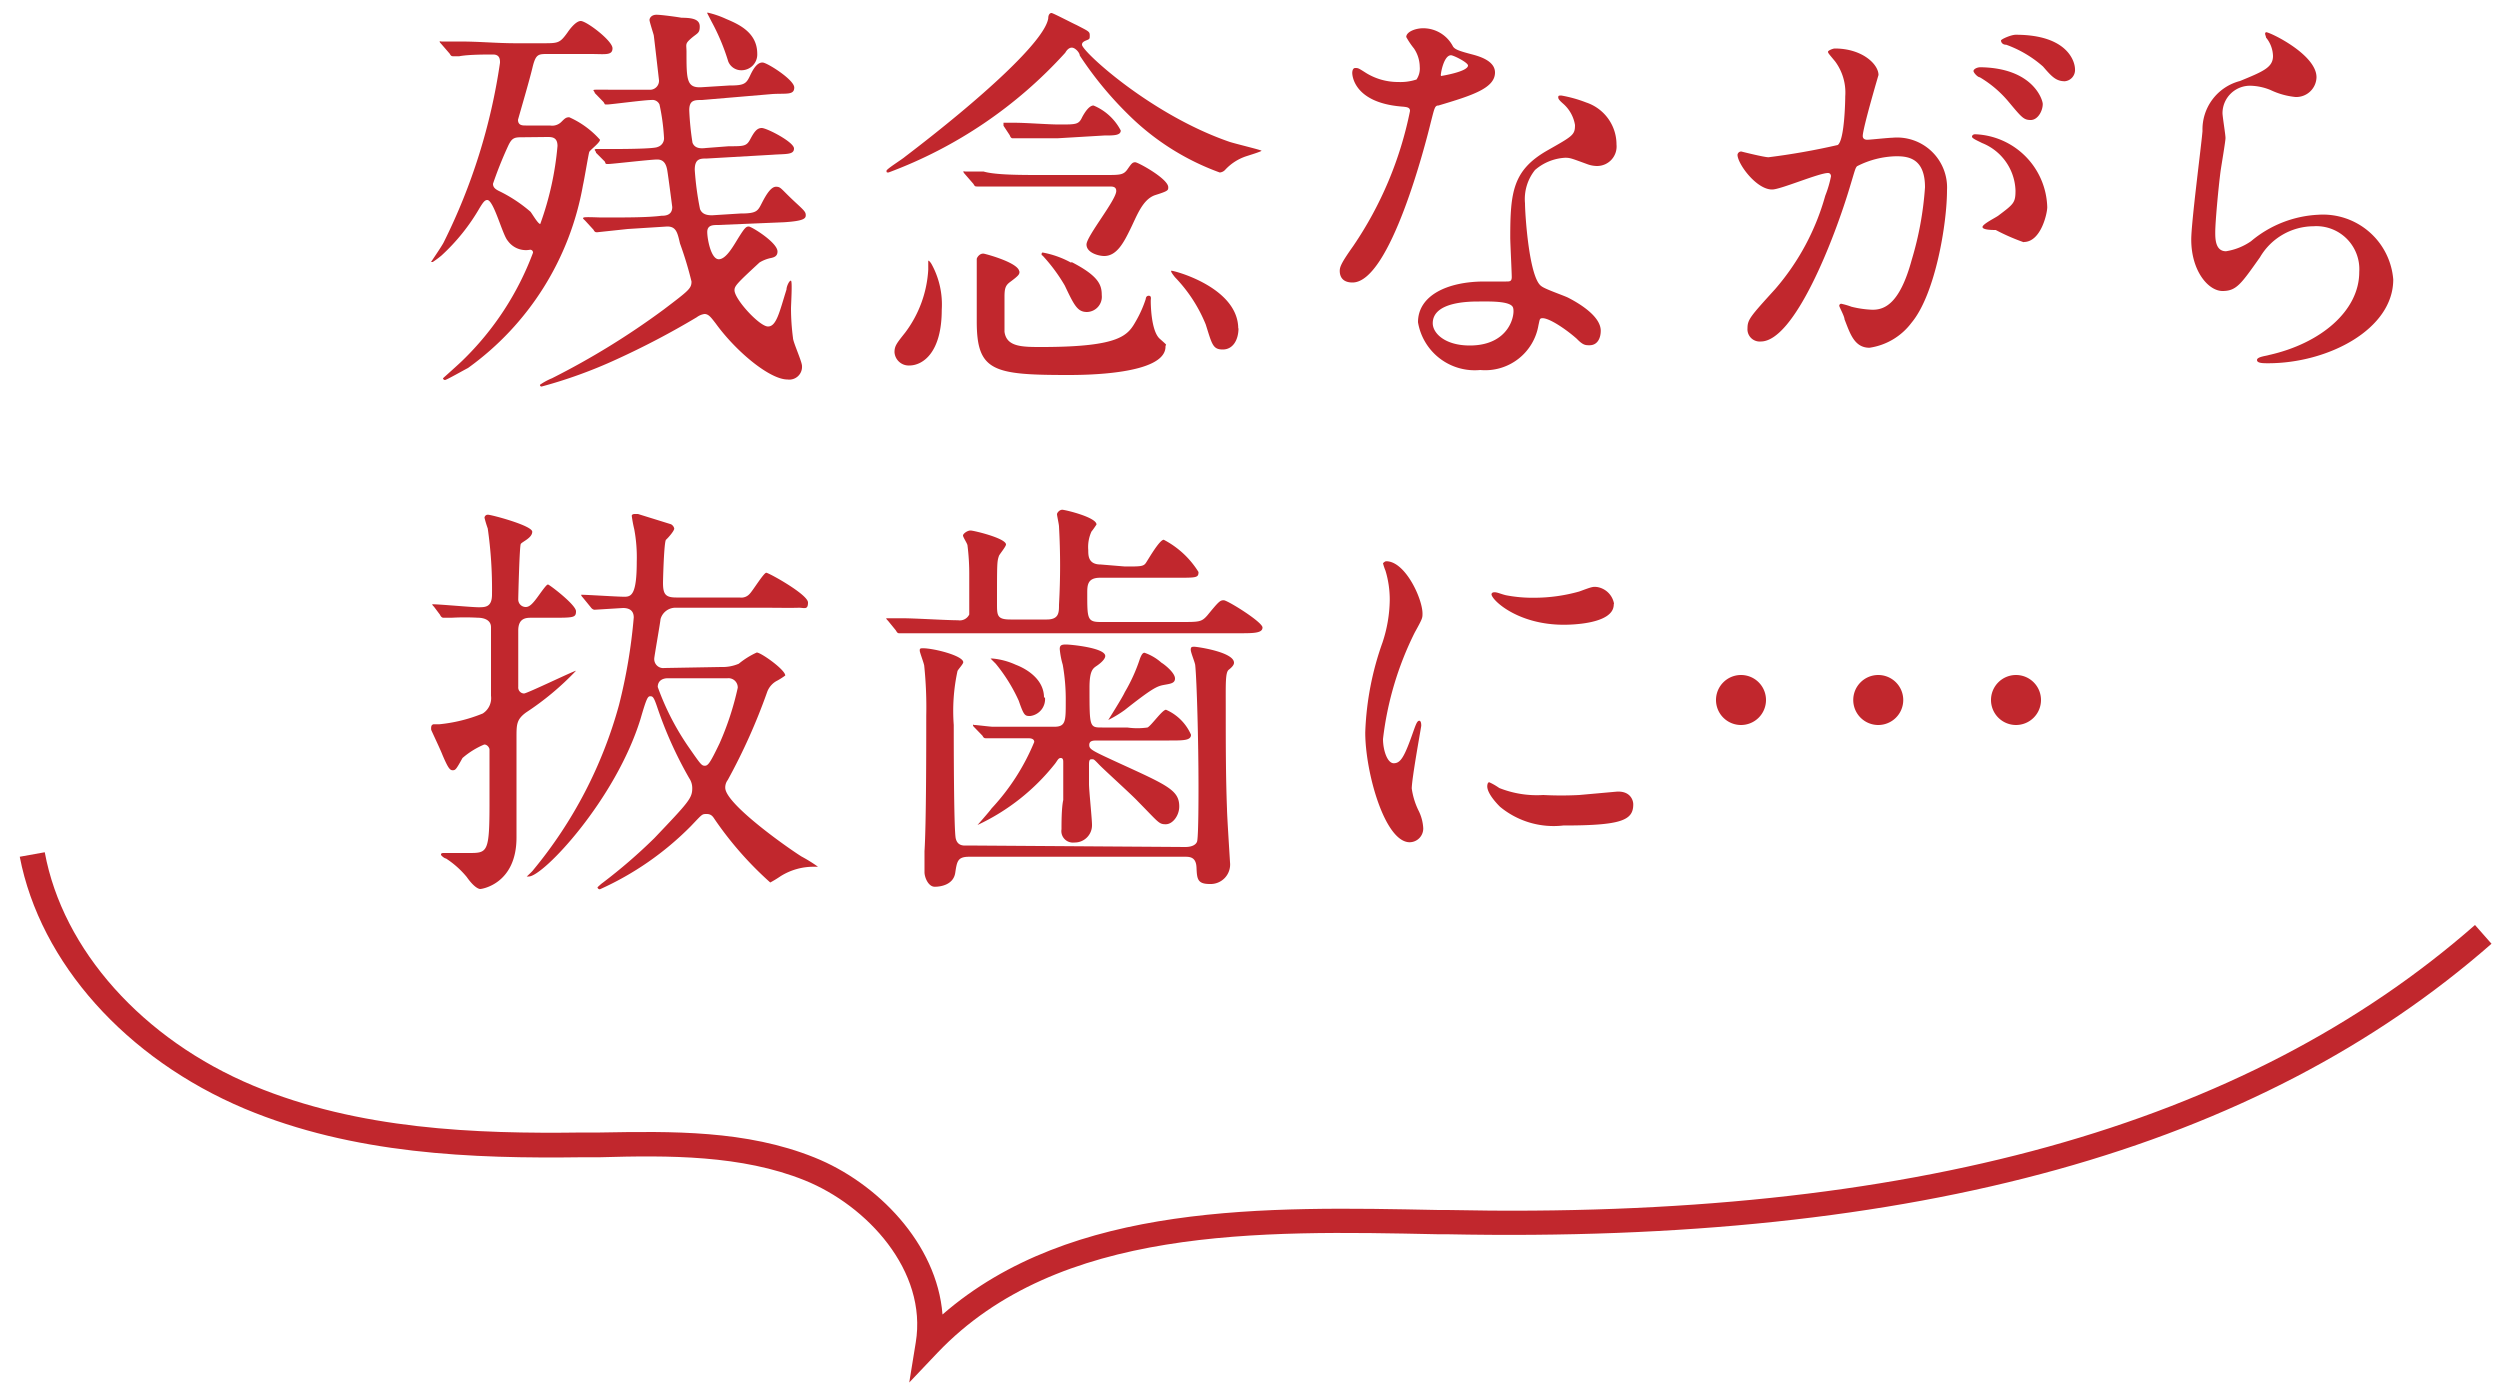
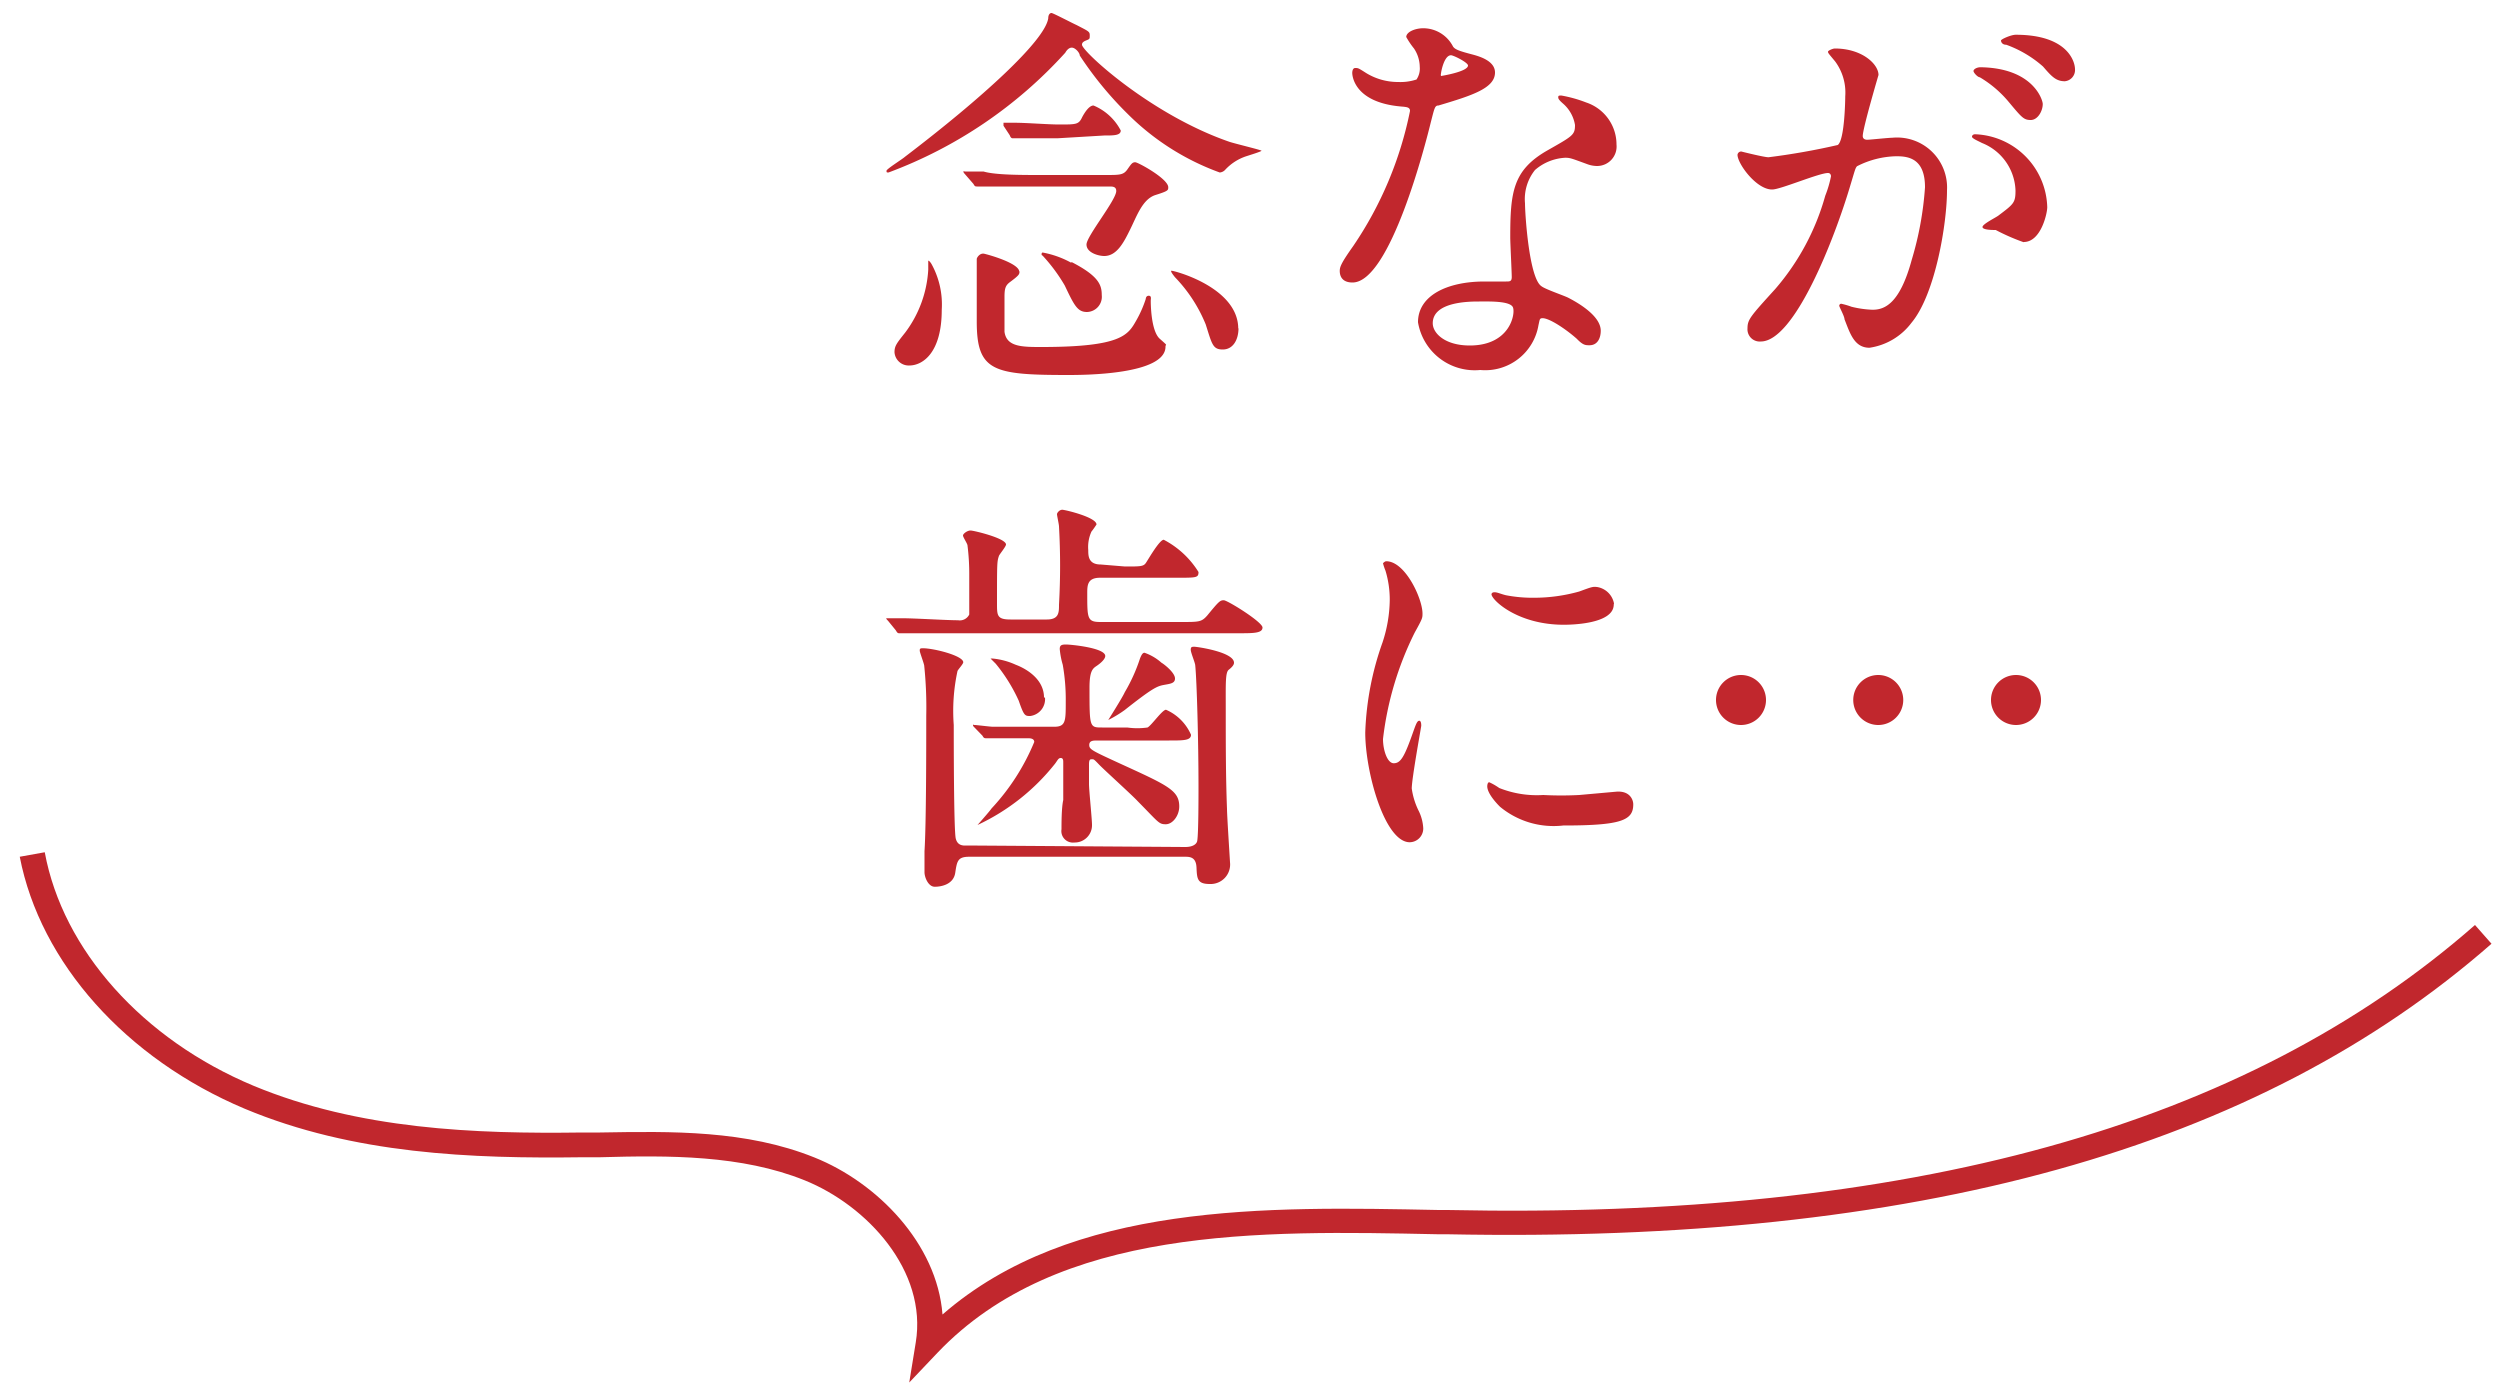
<svg xmlns="http://www.w3.org/2000/svg" viewBox="0 0 100 56">
  <defs>
    <style>.cls-1{fill:#c1272d;}.cls-2{fill:none;}</style>
  </defs>
  <title>ab_fukidashi</title>
  <g id="レイヤー_2" data-name="レイヤー 2">
    <g id="contents">
-       <path class="cls-1" d="M17.67,1.78c-.07-.08-.08-.08-.08-.12s0,0,.07,0l.72,0c.81,0,1.48.07,2.26.07H21.7c.63,0,.69,0,1-.43,0,0,.3-.46.53-.46s1.27.79,1.27,1.09-.3.23-.87.23H21.91c-.38,0-.48,0-.61.54s-.4,1.45-.58,2.09c0,.23.18.23.31.23H22a.52.52,0,0,0,.46-.15c.13-.13.18-.18.31-.18A3.61,3.61,0,0,1,24,5.59c0,.12-.4.41-.43.49s-.2,1.11-.25,1.32a11.45,11.45,0,0,1-4.6,7.32c-.16.08-.86.48-.92.48a.08.08,0,0,1-.08-.07s.66-.59.78-.71a11.7,11.7,0,0,0,2.82-4.31.11.11,0,0,0-.12-.12.89.89,0,0,1-.89-.36C20.1,9.4,19.75,8,19.49,8c-.1,0-.17.1-.3.31a8,8,0,0,1-1.53,1.91,3.77,3.77,0,0,1-.35.26s-.07,0-.07,0,.45-.66.51-.79A23.73,23.73,0,0,0,20,2.51c0-.12,0-.33-.28-.33s-1,0-1.35.07l-.23,0c-.06,0-.1,0-.15-.1Zm3.27,3.71c-.36,0-.46,0-.63.38a15.75,15.75,0,0,0-.59,1.48c0,.13.07.21.26.3a5.75,5.75,0,0,1,1.24.82c.06.07.3.49.39.49a12.25,12.25,0,0,0,.69-3.12c0-.36-.23-.36-.41-.36ZM28.72,9c-.2,0-.43,0-.43.28s.15,1.09.46,1.09.61-.58.82-.91.27-.4.38-.4,1.15.64,1.15,1c0,.18-.12.23-.26.26a1.41,1.41,0,0,0-.46.18c-.91.84-1,.94-1,1.11,0,.36,1,1.45,1.34,1.45s.46-.59.74-1.48c0-.13.12-.38.18-.35s0,.94,0,1.12a9.22,9.22,0,0,0,.08,1.17c0,.16.36.94.36,1.12a.51.51,0,0,1-.58.54c-.71,0-2.06-1.12-2.87-2.24-.18-.23-.28-.38-.45-.38a.67.67,0,0,0-.31.13,32.74,32.74,0,0,1-3.2,1.68,19,19,0,0,1-3,1.09.06.06,0,0,1-.07-.07,2.5,2.5,0,0,1,.48-.26,30.92,30.92,0,0,0,4.47-2.75c1-.76,1.11-.84,1.11-1.12a14.27,14.27,0,0,0-.46-1.52c-.1-.43-.15-.68-.51-.68l-1.58.1-1.22.13c-.06,0-.1,0-.15-.1l-.33-.36c-.08-.08-.12-.1-.06-.13s.61,0,.72,0c1,0,1.85,0,2.39-.07.12,0,.43,0,.43-.35,0,0-.16-1.24-.2-1.47s-.13-.43-.4-.43-1.81.18-1.95.18-.1,0-.15-.1l-.35-.35c0-.08-.12-.13,0-.15l.79,0c.07,0,1.53,0,1.67-.08a.36.36,0,0,0,.26-.38,8.43,8.43,0,0,0-.18-1.32.31.31,0,0,0-.33-.18c-.28,0-1.63.18-1.76.18s-.08,0-.15-.1l-.35-.36c0-.07-.12-.12,0-.13s.61,0,.72,0l1.47,0a.36.36,0,0,0,.38-.38s-.2-1.75-.21-1.8-.17-.54-.17-.61.07-.21.28-.21.91.1,1,.12c.46,0,.73.07.73.35s-.1.26-.35.48-.18.23-.18.53c0,1.11,0,1.45.59,1.42l1.12-.07c.61,0,.68-.07.84-.41s.31-.51.49-.51,1.27.69,1.27,1-.31.23-.86.26L28.08,4c-.3,0-.51,0-.51.41a11.33,11.33,0,0,0,.13,1.3c.1.25.36.23.54.21l.91-.07c.61,0,.71,0,.86-.28s.26-.45.46-.45,1.29.56,1.29.82-.33.21-.86.25l-2.61.15c-.28,0-.5,0-.5.45A11.76,11.76,0,0,0,28,8.36c.07.18.23.26.51.25l1.11-.07c.66,0,.69-.1.86-.43s.36-.64.56-.64.18.07.76.61c.38.35.43.4.43.53s-.08.23-.87.28ZM28.28.51a0,0,0,0,1,.05,0,3.71,3.71,0,0,1,.72.25c.5.21,1.24.54,1.24,1.39a.63.63,0,0,1-.63.66.56.56,0,0,1-.53-.35A8.52,8.52,0,0,0,28.46.86Z" />
      <path class="cls-1" d="M42.61,2.11A18,18,0,0,1,35.54,6.9c-.07,0-.08,0-.08-.07s.63-.46.74-.56C39.26,3.94,41.8,1.63,41.93.73c0-.15.07-.21.13-.21s.84.41,1,.48c.48.25.53.26.53.41s0,.15-.15.21-.16.12-.16.17c0,.26,2.74,2.79,5.89,3.88.2.07,1.29.33,1.29.36s-.49.18-.58.21A2,2,0,0,0,49,6.8a.33.33,0,0,1-.21.1A10.06,10.06,0,0,1,45.1,4.55a14.19,14.19,0,0,1-1.91-2.33c0-.1-.15-.28-.28-.31S42.67,2,42.61,2.11Zm-5.35,8.45a3.35,3.35,0,0,1,.41,1.83c0,1.72-.76,2.23-1.3,2.23a.57.57,0,0,1-.59-.53c0-.25.08-.35.43-.79a4.62,4.62,0,0,0,.92-2.51s0-.31,0-.35S37.2,10.46,37.26,10.56ZM44.21,7c.59,0,.73,0,.89-.23s.2-.28.31-.28,1.32.66,1.32,1c0,.12,0,.15-.51.31s-.74.82-1,1.35-.54,1.09-1.05,1.09c-.23,0-.71-.13-.71-.46S44.65,8,44.65,7.64c0-.18-.15-.18-.28-.18H41.52c-.46,0-1.6,0-2.08,0l-.35,0c-.07,0-.1,0-.15-.1l-.33-.38c-.07-.08-.07-.08-.07-.12s0,0,.07,0l.73,0C39.8,7,40.86,7,41.6,7Zm-3.43,3.84c0,.13,0,.16-.39.45-.17.13-.21.25-.21.58s0,1.32,0,1.4c.08.61.71.61,1.48.61,3.2,0,3.46-.48,3.79-1.06a4.56,4.56,0,0,0,.38-.86s0-.13.12-.13.08.13.08.2,0,1.2.36,1.52.23.2.23.31C46.63,15,43.3,15,42.72,15c-3,0-3.65-.15-3.65-2.14V10.71s0-.3,0-.35.12-.25.3-.21S40.77,10.53,40.77,10.87Zm1.54-5.31c-.36,0-1,0-1.47,0l-.36,0s-.06,0-.1-.12l-.25-.38c0-.07,0-.08,0-.12s0,0,0,0l.45,0c.46,0,1.34.07,1.78.07.69,0,.78,0,.92-.3.07-.13.26-.46.45-.46a2.16,2.16,0,0,1,1.09,1c0,.2-.28.2-.66.2Zm.54,4.95c1.09.56,1.21.92,1.21,1.32a.61.61,0,0,1-.59.68c-.38,0-.51-.26-.89-1.06a6.76,6.76,0,0,0-.89-1.2c-.05,0-.05-.1,0-.12A3.76,3.76,0,0,1,42.85,10.51Zm6.68,2.64c0,.49-.23.86-.63.86s-.43-.21-.68-1A5.93,5.93,0,0,0,47,11.09c-.08-.1-.18-.23-.15-.26S49.53,11.47,49.53,13.15Z" />
      <path class="cls-1" d="M56.79,2.67a1.35,1.35,0,0,0-.23-.73,3.18,3.18,0,0,1-.31-.46c0-.2.35-.35.68-.35a1.34,1.34,0,0,1,1.19.73c.08.12.25.18.74.31.31.08.94.26.94.73,0,.63-.92.92-2.26,1.32-.15,0-.16.1-.31.68-.2.82-1.62,6.4-3.13,6.4-.45,0-.51-.3-.51-.46s.05-.31.54-1A14.77,14.77,0,0,0,56.4,4.44c0-.15-.12-.16-.36-.18-1.95-.17-1.95-1.32-1.95-1.34s0-.2.12-.2.12,0,.45.21a2.44,2.44,0,0,0,1.27.35,2.05,2.05,0,0,0,.73-.1A.78.78,0,0,0,56.79,2.67ZM61.54,13a2.16,2.16,0,0,1-2.33,1.8,2.3,2.3,0,0,1-2.49-1.91c0-1.07,1.17-1.63,2.66-1.63l.86,0c.15,0,.23,0,.23-.18s-.06-1.35-.06-1.58c0-1.81.1-2.69,1.48-3.48C62.91,5.44,63,5.4,63,5a1.44,1.44,0,0,0-.46-.84c-.15-.13-.21-.2-.21-.26s0-.08.12-.08a5.25,5.25,0,0,1,1,.28,1.77,1.77,0,0,1,1.21,1.68.78.78,0,0,1-.78.86,1.14,1.14,0,0,1-.38-.07c-.63-.23-.69-.26-.89-.26a2,2,0,0,0-1.21.49A1.86,1.86,0,0,0,61,8.13c0,.41.16,3,.66,3.32.15.12.92.38,1.07.46.35.18,1.3.71,1.3,1.32,0,.28-.12.58-.45.58-.16,0-.26,0-.51-.26-.45-.4-1.21-.91-1.44-.81C61.58,12.77,61.58,12.83,61.54,13Zm-2.37-.94c-.38,0-1.86,0-1.86.87,0,.4.49.89,1.48.89,1.6,0,1.83-1.25,1.73-1.52S59.55,12.06,59.17,12.06Zm-.45-9.44c0-.12-.58-.41-.68-.41-.28,0-.4.68-.4.73a.18.18,0,0,0,0,.1S58.72,2.87,58.72,2.62Z" />
      <path class="cls-1" d="M69.5,6.19a.15.15,0,0,1,.15-.13s.91.23,1.09.23a27.56,27.56,0,0,0,2.77-.49c.28-.2.3-1.86.3-1.95a2.09,2.09,0,0,0-.41-1.4c-.25-.3-.28-.33-.28-.38s.2-.13.27-.13c1.1,0,1.75.63,1.75,1.06,0,0-.63,2.13-.63,2.44,0,.1.07.15.18.15s.84-.08,1-.08a2,2,0,0,1,2.19,2.11c0,1.3-.46,4.14-1.42,5.29a2.56,2.56,0,0,1-1.68,1c-.61,0-.78-.58-1-1.14,0-.12-.21-.49-.21-.54a.08.08,0,0,1,.08-.08,3,3,0,0,1,.41.12,4.09,4.09,0,0,0,.84.12c.48,0,1.09-.23,1.57-2A13.1,13.1,0,0,0,77,7.49c0-1.15-.66-1.24-1.14-1.24a3.59,3.59,0,0,0-1.58.4c-.07.08-.08.15-.25.71-.66,2.24-2.26,6.3-3.6,6.3a.49.49,0,0,1-.53-.53c0-.35.12-.48,1.11-1.57a9.66,9.66,0,0,0,2-3.73,4.39,4.39,0,0,0,.23-.78s0-.13-.12-.13c-.36,0-1.9.66-2.23.66C70.26,7.59,69.5,6.55,69.5,6.19Zm11.45,3.5a8.31,8.31,0,0,1-1.12-.49c-.12,0-.53,0-.53-.12s.54-.38.64-.46c.61-.46.68-.51.68-1a2.12,2.12,0,0,0-1.34-1.9c-.13-.07-.4-.18-.4-.25s.07-.1.12-.1a3,3,0,0,1,2.89,2.92C81.89,8.53,81.64,9.68,80.95,9.68Zm.76-5.53c0,.28-.2.64-.48.64s-.36-.1-.87-.71a4.45,4.45,0,0,0-1.17-1c-.08,0-.25-.18-.25-.25s.13-.15.28-.15C81.33,2.72,81.71,4,81.71,4.16ZM83,2.77a.45.45,0,0,1-.41.48c-.36,0-.54-.21-.87-.59a4.55,4.55,0,0,0-1.47-.87c-.17,0-.21-.12-.21-.17s.4-.23.59-.23C82.7,1.39,83,2.46,83,2.77Z" />
-       <path class="cls-1" d="M92.66,3.09a.81.81,0,0,1-.84.79,3,3,0,0,1-1-.28,2.25,2.25,0,0,0-.78-.17A1.1,1.1,0,0,0,88.9,4.52c0,.15.12.86.12,1s-.17,1.12-.2,1.35c-.08.61-.21,2-.21,2.42,0,.25,0,.76.43.76a2.41,2.41,0,0,0,1-.4,4.51,4.51,0,0,1,2.69-1.06,2.82,2.82,0,0,1,3,2.59c0,2-2.62,3.35-5,3.35-.21,0-.45,0-.45-.13s.36-.16.48-.2c2.06-.46,3.61-1.76,3.61-3.32a1.72,1.72,0,0,0-1.83-1.83,2.5,2.5,0,0,0-2.14,1.24c-.76,1.07-.94,1.35-1.5,1.35s-1.25-.79-1.25-2.06c0-.69.4-3.73.45-4.34a2,2,0,0,1,1.5-2c.92-.38,1.32-.54,1.32-1a1.21,1.21,0,0,0-.28-.74c0-.07-.08-.17,0-.21S92.66,2.16,92.66,3.09Z" />
-       <path class="cls-1" d="M17.36,24.27c-.07-.07-.07-.08-.07-.1a0,0,0,0,1,0,0c.3,0,1.58.12,1.85.12s.54,0,.54-.51a17.07,17.07,0,0,0-.17-2.64,4.47,4.47,0,0,1-.13-.43.13.13,0,0,1,.15-.12c.12,0,1.76.43,1.76.68s-.41.4-.46.49-.1,2.11-.1,2.21a.3.3,0,0,0,.3.31c.15,0,.28-.13.51-.45s.33-.45.38-.45,1.12.81,1.12,1.07-.1.26-1,.26h-.78c-.2,0-.53,0-.53.51s0,1.93,0,2.26a.24.24,0,0,0,.23.26c.12,0,2-.91,2.08-.91s0,0,0,0a11.27,11.27,0,0,1-2,1.67c-.38.28-.38.48-.38,1s0,3.38,0,4c0,1.85-1.38,2.06-1.45,2.06s-.26-.08-.54-.48a3.64,3.64,0,0,0-.83-.74c-.06,0-.2-.12-.2-.15s0-.07.1-.07l1,0c.76,0,.84,0,.84-2,0-.63,0-2.08,0-2.14s-.08-.2-.21-.2a3.24,3.24,0,0,0-.87.54c-.25.45-.28.49-.39.49s-.18-.07-.41-.61c-.08-.21-.39-.86-.45-1a.4.4,0,0,1,0-.13.11.11,0,0,1,.12-.1s.13,0,.21,0a6.17,6.17,0,0,0,1.73-.43.73.73,0,0,0,.33-.71c0-.51,0-2.39,0-2.74s-.4-.38-.51-.38a9.81,9.81,0,0,0-1.07,0l-.33,0s-.08,0-.13-.12Zm11.48,2.41a1.66,1.66,0,0,0,.71-.13,3.29,3.29,0,0,1,.72-.45c.17,0,1.14.69,1.14.92,0,0-.13.1-.31.2a.83.83,0,0,0-.41.45,23.81,23.81,0,0,1-1.58,3.53.49.49,0,0,0-.1.31c0,.64,2.46,2.38,3.05,2.75a6,6,0,0,1,.66.41s-.07,0-.15,0a2.48,2.48,0,0,0-1.35.38,4.44,4.44,0,0,1-.41.25,13.9,13.9,0,0,1-2.21-2.51c-.07-.1-.13-.23-.33-.23s-.17,0-.64.49A12.07,12.07,0,0,1,24,35.57a.09.09,0,0,1-.1-.08s.16-.15.21-.18a21.36,21.36,0,0,0,2.06-1.78c1.37-1.44,1.52-1.6,1.52-2a.7.7,0,0,0-.12-.4,16,16,0,0,1-1.29-2.87c-.13-.38-.17-.41-.27-.41s-.15.08-.39.91c-1,3.23-3.89,6.3-4.47,6.3,0,0-.08,0-.08,0s.23-.21.26-.26a17.66,17.66,0,0,0,3.43-6.6,21.59,21.59,0,0,0,.59-3.5c0-.28-.18-.38-.43-.38l-1.14.07s-.08,0-.15-.1l-.31-.38c-.07-.08-.07-.08-.07-.12s0,0,0,0c.25,0,1.45.08,1.73.08s.49-.1.49-1.4a6.09,6.09,0,0,0-.1-1.3,5,5,0,0,1-.1-.54s0-.07.12-.07l.13,0,1.32.41a.26.26,0,0,1,.13.17c0,.1-.25.38-.33.45s-.12,1.6-.12,1.72c0,.46.1.59.53.59h2.54a.44.44,0,0,0,.4-.15c.12-.12.56-.84.66-.84s1.67.87,1.67,1.19-.16.2-.39.21-1,0-1.17,0h-3.7a.62.62,0,0,0-.64.46c0,.08-.25,1.5-.25,1.57a.36.36,0,0,0,.41.38Zm-2.13.45c-.21,0-.4.1-.4.35a10.39,10.39,0,0,0,1.24,2.41c.46.66.51.74.64.74s.21-.1.59-.89a11.55,11.55,0,0,0,.73-2.23.37.37,0,0,0-.41-.38Z" />
      <path class="cls-1" d="M45,22.66c.63,0,.74,0,.84-.15s.54-.92.71-.92a3.59,3.59,0,0,1,1.39,1.29c0,.23-.08.23-.87.23H44c-.51,0-.51.31-.51.63,0,1,0,1.14.53,1.14h3.21c.74,0,.83,0,1.06-.26.46-.56.51-.61.66-.61s1.55.87,1.55,1.09-.33.23-.89.23H38.41c-1.45,0-1.85,0-2,0l-.43,0c-.06,0-.08,0-.15-.12l-.31-.38c-.07-.07-.07-.08-.07-.1a0,0,0,0,1,.05,0l.59,0c.51,0,1.75.08,2.23.08a.42.42,0,0,0,.45-.23c0-.12,0-1.35,0-1.57a9.14,9.14,0,0,0-.07-1.19c0-.07-.18-.33-.18-.4s.17-.2.3-.2,1.42.31,1.42.56c0,.08-.25.38-.28.45-.08.23-.08.28-.08,1.91,0,.48,0,.64.54.64h1.45c.49,0,.49-.28.49-.59a28,28,0,0,0,0-3.13c0-.08-.08-.43-.08-.49s.1-.18.21-.18,1.37.3,1.37.59c0,0-.13.2-.2.28a1.49,1.49,0,0,0-.13.74c0,.23,0,.58.5.58Zm2.41,11.22c.31,0,.46-.12.48-.25.05-.3.05-1.78.05-2.13,0-1.9-.07-4.29-.13-4.88,0-.1-.18-.51-.18-.63s.05-.12.15-.12,1.58.21,1.58.64c0,.08-.07.17-.21.28s-.12.56-.12,1.57c0,1.34,0,2.72.05,4,0,.26.12,2.09.12,2.13a.78.78,0,0,1-.81.87c-.5,0-.51-.21-.53-.66s-.3-.43-.51-.43H38.77c-.46,0-.49.17-.56.64s-.56.56-.82.56-.41-.38-.41-.58,0-.71,0-.84c.07-1.09.07-4.21.07-5.41a16.24,16.24,0,0,0-.08-2c0-.08-.18-.54-.18-.61s0-.1.12-.1c.45,0,1.62.3,1.62.56,0,.07-.2.28-.23.35a7.53,7.53,0,0,0-.15,2.16c0,.53,0,4.21.08,4.54s.36.28.48.28ZM39,29.12c-.07-.07-.08-.08-.08-.12s0,0,.07,0,.63.07.72.07c1,0,1.57,0,2.46,0,.46,0,.46-.23.46-1a8,8,0,0,0-.12-1.48,3.16,3.16,0,0,1-.12-.63c0-.15.07-.18.25-.18s1.57.13,1.57.46c0,.13-.2.3-.35.4s-.28.2-.28.86c0,1.6,0,1.6.51,1.6h1a2.86,2.86,0,0,0,.81,0c.15-.07.59-.71.74-.71a1.93,1.93,0,0,1,1,1c0,.23-.3.23-.87.23H43.9c-.17,0-.33,0-.33.18s.12.23,1.27.76c1.88.86,2.33,1.06,2.33,1.7,0,.36-.26.71-.54.71s-.28-.07-1.12-.92c-.23-.25-1.34-1.25-1.55-1.47s-.21-.21-.28-.21-.12,0-.12.21,0,.53,0,.78.12,1.4.12,1.63a.69.69,0,0,1-.71.71.46.46,0,0,1-.51-.53c0-.25,0-.86.07-1.17,0-.13,0-1.15,0-1.5,0-.08,0-.18-.1-.18s-.13.1-.23.23A8.57,8.57,0,0,1,39.1,33a.05.05,0,0,1,0,0s.48-.54.56-.66a8.81,8.81,0,0,0,1.71-2.66c0-.15-.18-.15-.25-.15l-1.32,0-.35,0c-.06,0-.1,0-.15-.1Zm2.8-1.22a.68.68,0,0,1-.59.74c-.21,0-.25,0-.46-.61a6.64,6.64,0,0,0-.92-1.48l-.21-.21s0,0,.07,0a2.85,2.85,0,0,1,.94.25C41.08,26.76,41.76,27.18,41.76,27.9ZM47,27.14c0,.2-.2.21-.46.26s-.45.13-1.55,1a4.68,4.68,0,0,1-.66.4s0,0,0,0,.58-.92.66-1.11a6.76,6.76,0,0,0,.61-1.35c.07-.18.12-.23.18-.23a2,2,0,0,1,.68.4C46.54,26.55,47,26.9,47,27.14Z" />
      <path class="cls-1" d="M55.75,30.53c.28,0,.43-.26.79-1.29.1-.28.15-.41.23-.41s.08.16.08.2-.38,2.11-.38,2.51a2.93,2.93,0,0,0,.26.86,1.78,1.78,0,0,1,.2.73.55.55,0,0,1-.54.56c-1,0-1.78-2.8-1.78-4.39a11.87,11.87,0,0,1,.69-3.6A5.58,5.58,0,0,0,55.59,24a4,4,0,0,0-.17-1.17,2.2,2.2,0,0,1-.1-.3s.07-.08.13-.08c.76,0,1.45,1.5,1.45,2.09,0,.18,0,.2-.31.76a12.85,12.85,0,0,0-1.27,4.26C55.32,30,55.49,30.53,55.75,30.53Zm9.58,1.65c0,.64-.5.84-2.8.84A3.36,3.36,0,0,1,60,32.27c-.08-.08-.51-.51-.51-.82,0,0,0-.16.08-.16a2.45,2.45,0,0,1,.4.23,4.06,4.06,0,0,0,1.76.28,13.73,13.73,0,0,0,1.44,0l1.45-.13C65.2,31.61,65.33,32,65.33,32.17Zm-.78-8c0,.81-1.83.81-2,.81-1.86,0-2.89-1-2.89-1.22,0,0,0-.08.12-.08s.25.07.46.12a5.62,5.62,0,0,0,1.12.1,6.66,6.66,0,0,0,1.81-.25c.49-.18.54-.2.71-.18A.82.82,0,0,1,64.56,24.14Z" />
      <path class="cls-1" d="M68.64,28a1,1,0,1,1,1,1A1,1,0,0,1,68.64,28Zm5.49,0a1,1,0,1,1,1,1A1,1,0,0,1,74.13,28Zm5.51,0a1,1,0,1,1,1,1A1,1,0,0,1,79.64,28Z" />
      <path class="cls-1" d="M36.37,55.3l.26-1.6c.47-2.86-1.94-5.48-4.45-6.49s-5.41-1-8.18-.92h-.68c-4.46.06-9.18-.12-13.53-1.94-4.75-2-8.18-5.84-9-10.08l1-.18c.72,3.91,3.92,7.49,8.35,9.34C14.35,45.18,19,45.36,23.3,45.3H24c2.88-.05,5.85-.1,8.58,1,2.5,1,4.9,3.44,5.12,6.28,5.16-4.49,12.94-4.32,19.84-4.18h.36C76.36,48.79,89.81,45.06,99,37l.66.75c-9.37,8.21-23,12-41.8,11.62h-.36c-7.12-.15-15.18-.32-20,4.74Z" />
      <rect class="cls-2" width="100" height="56" />
    </g>
  </g>
</svg>